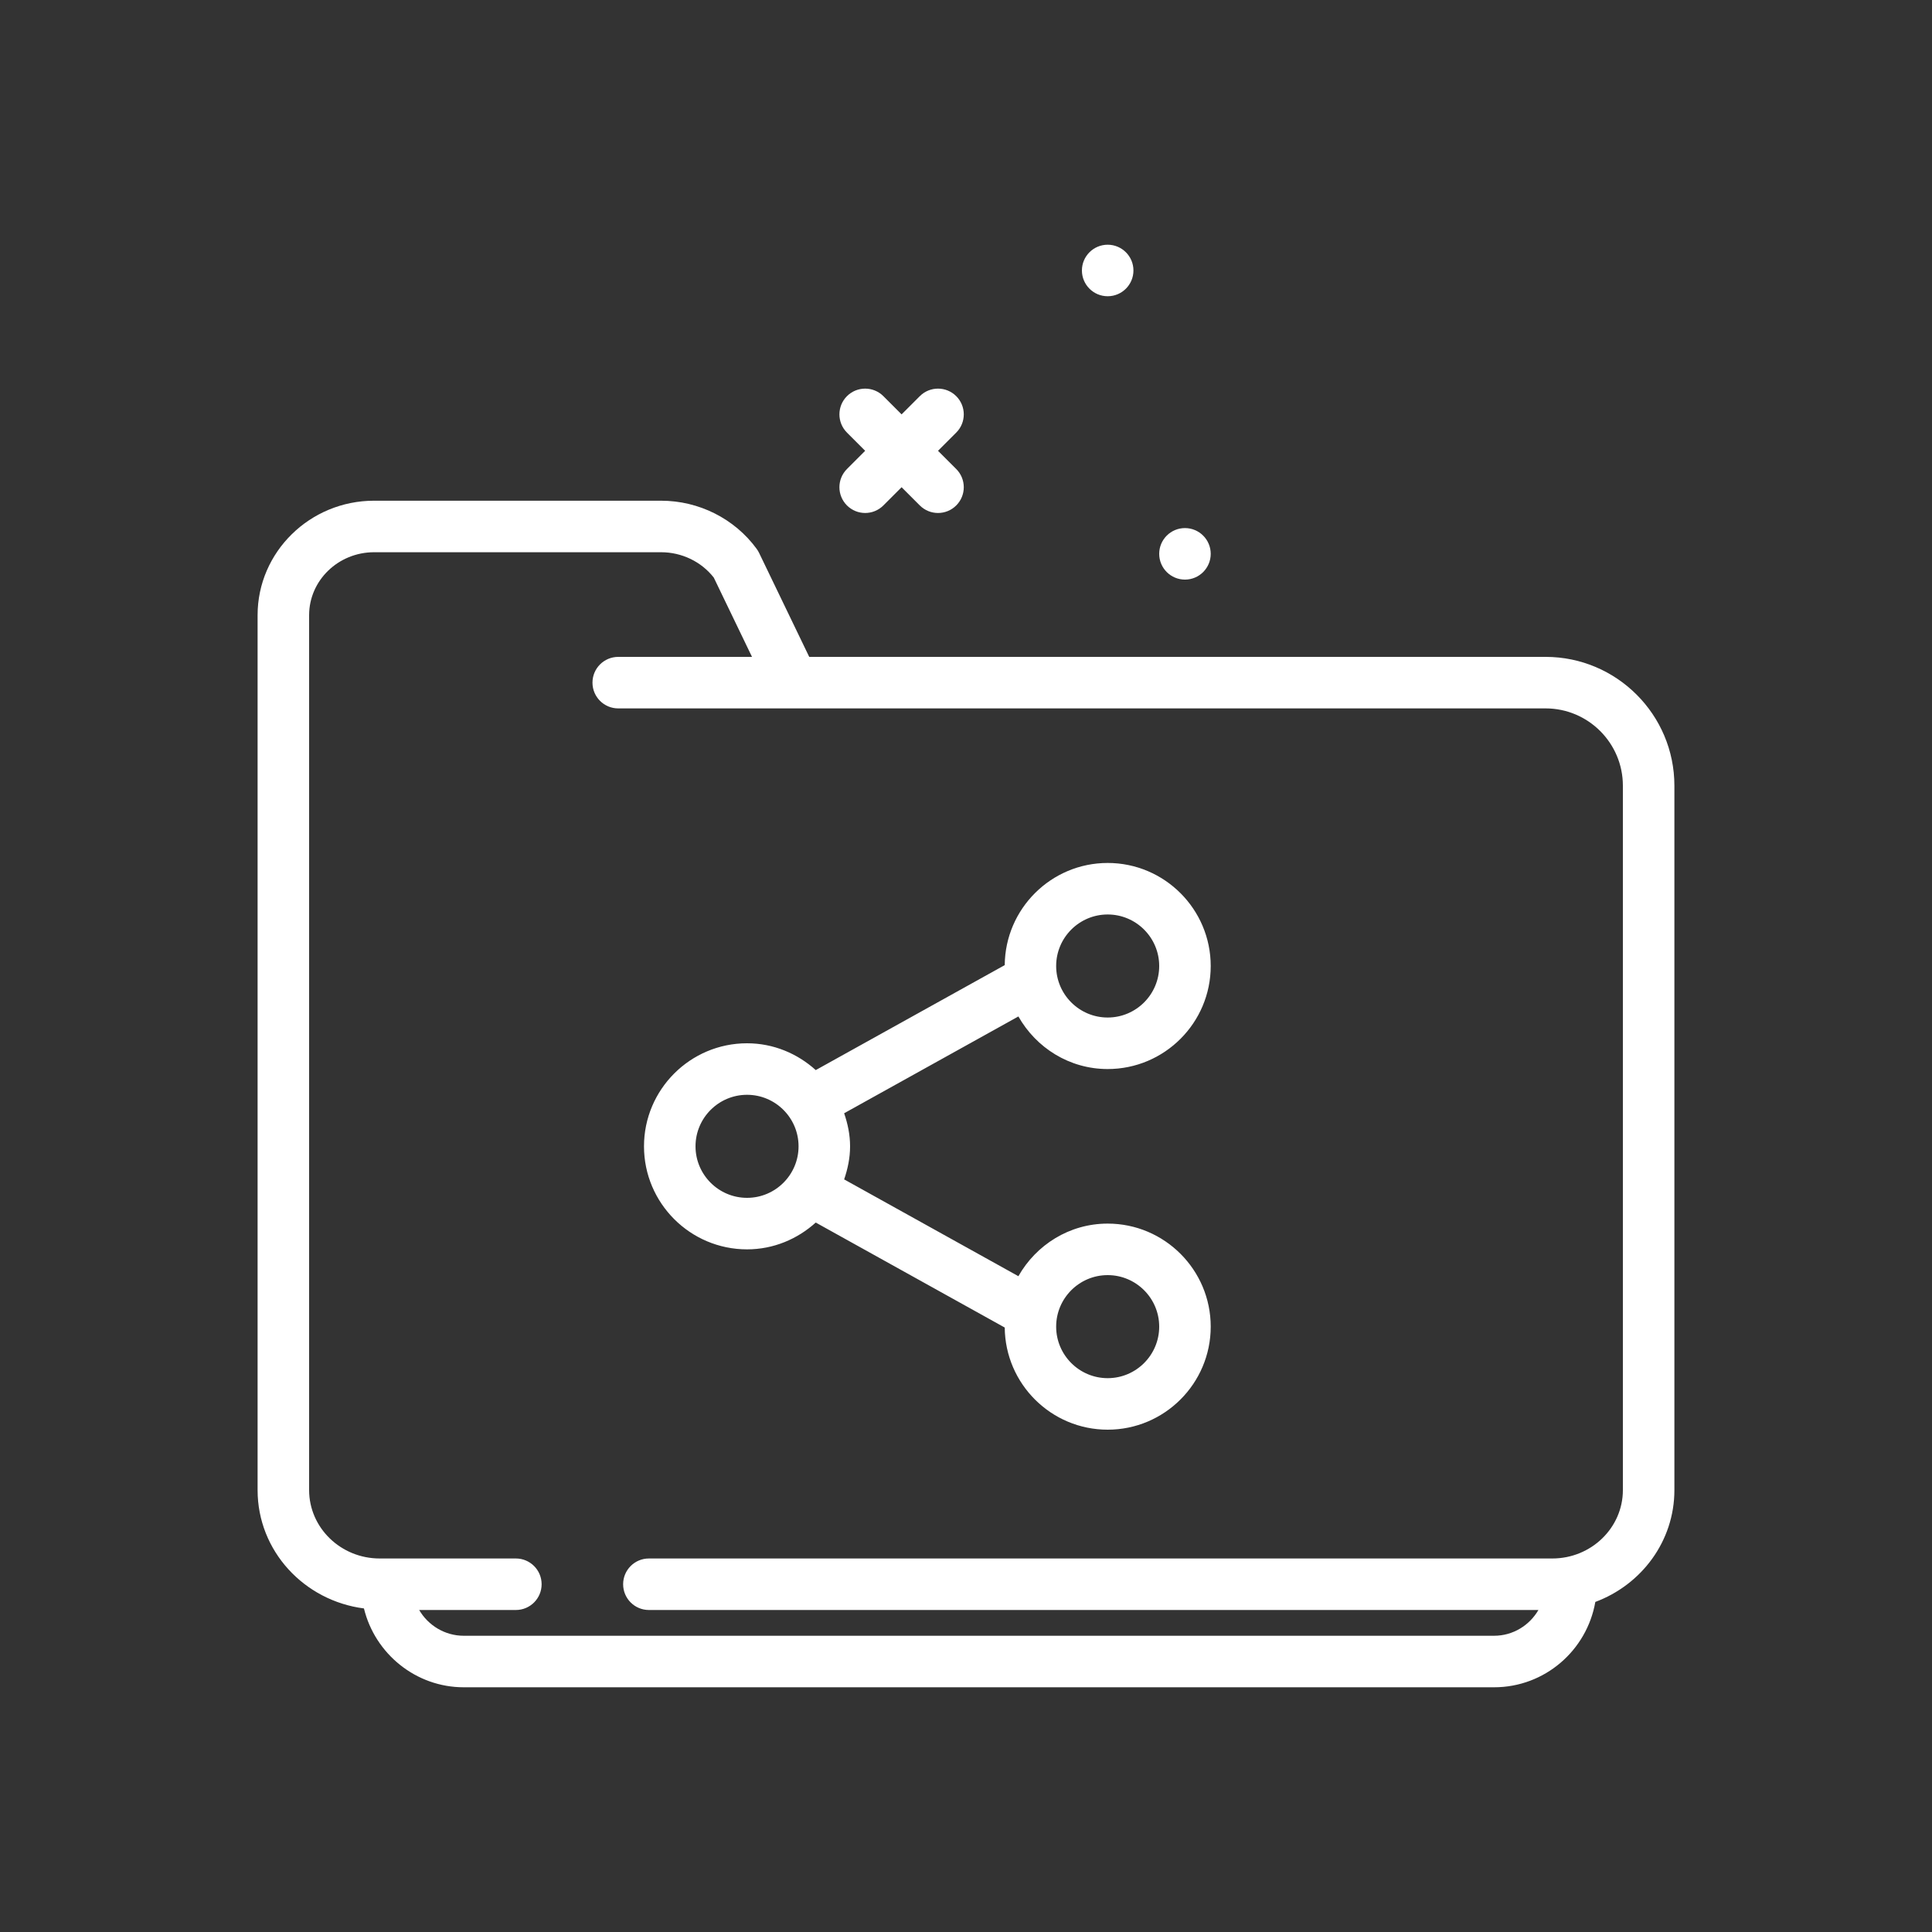
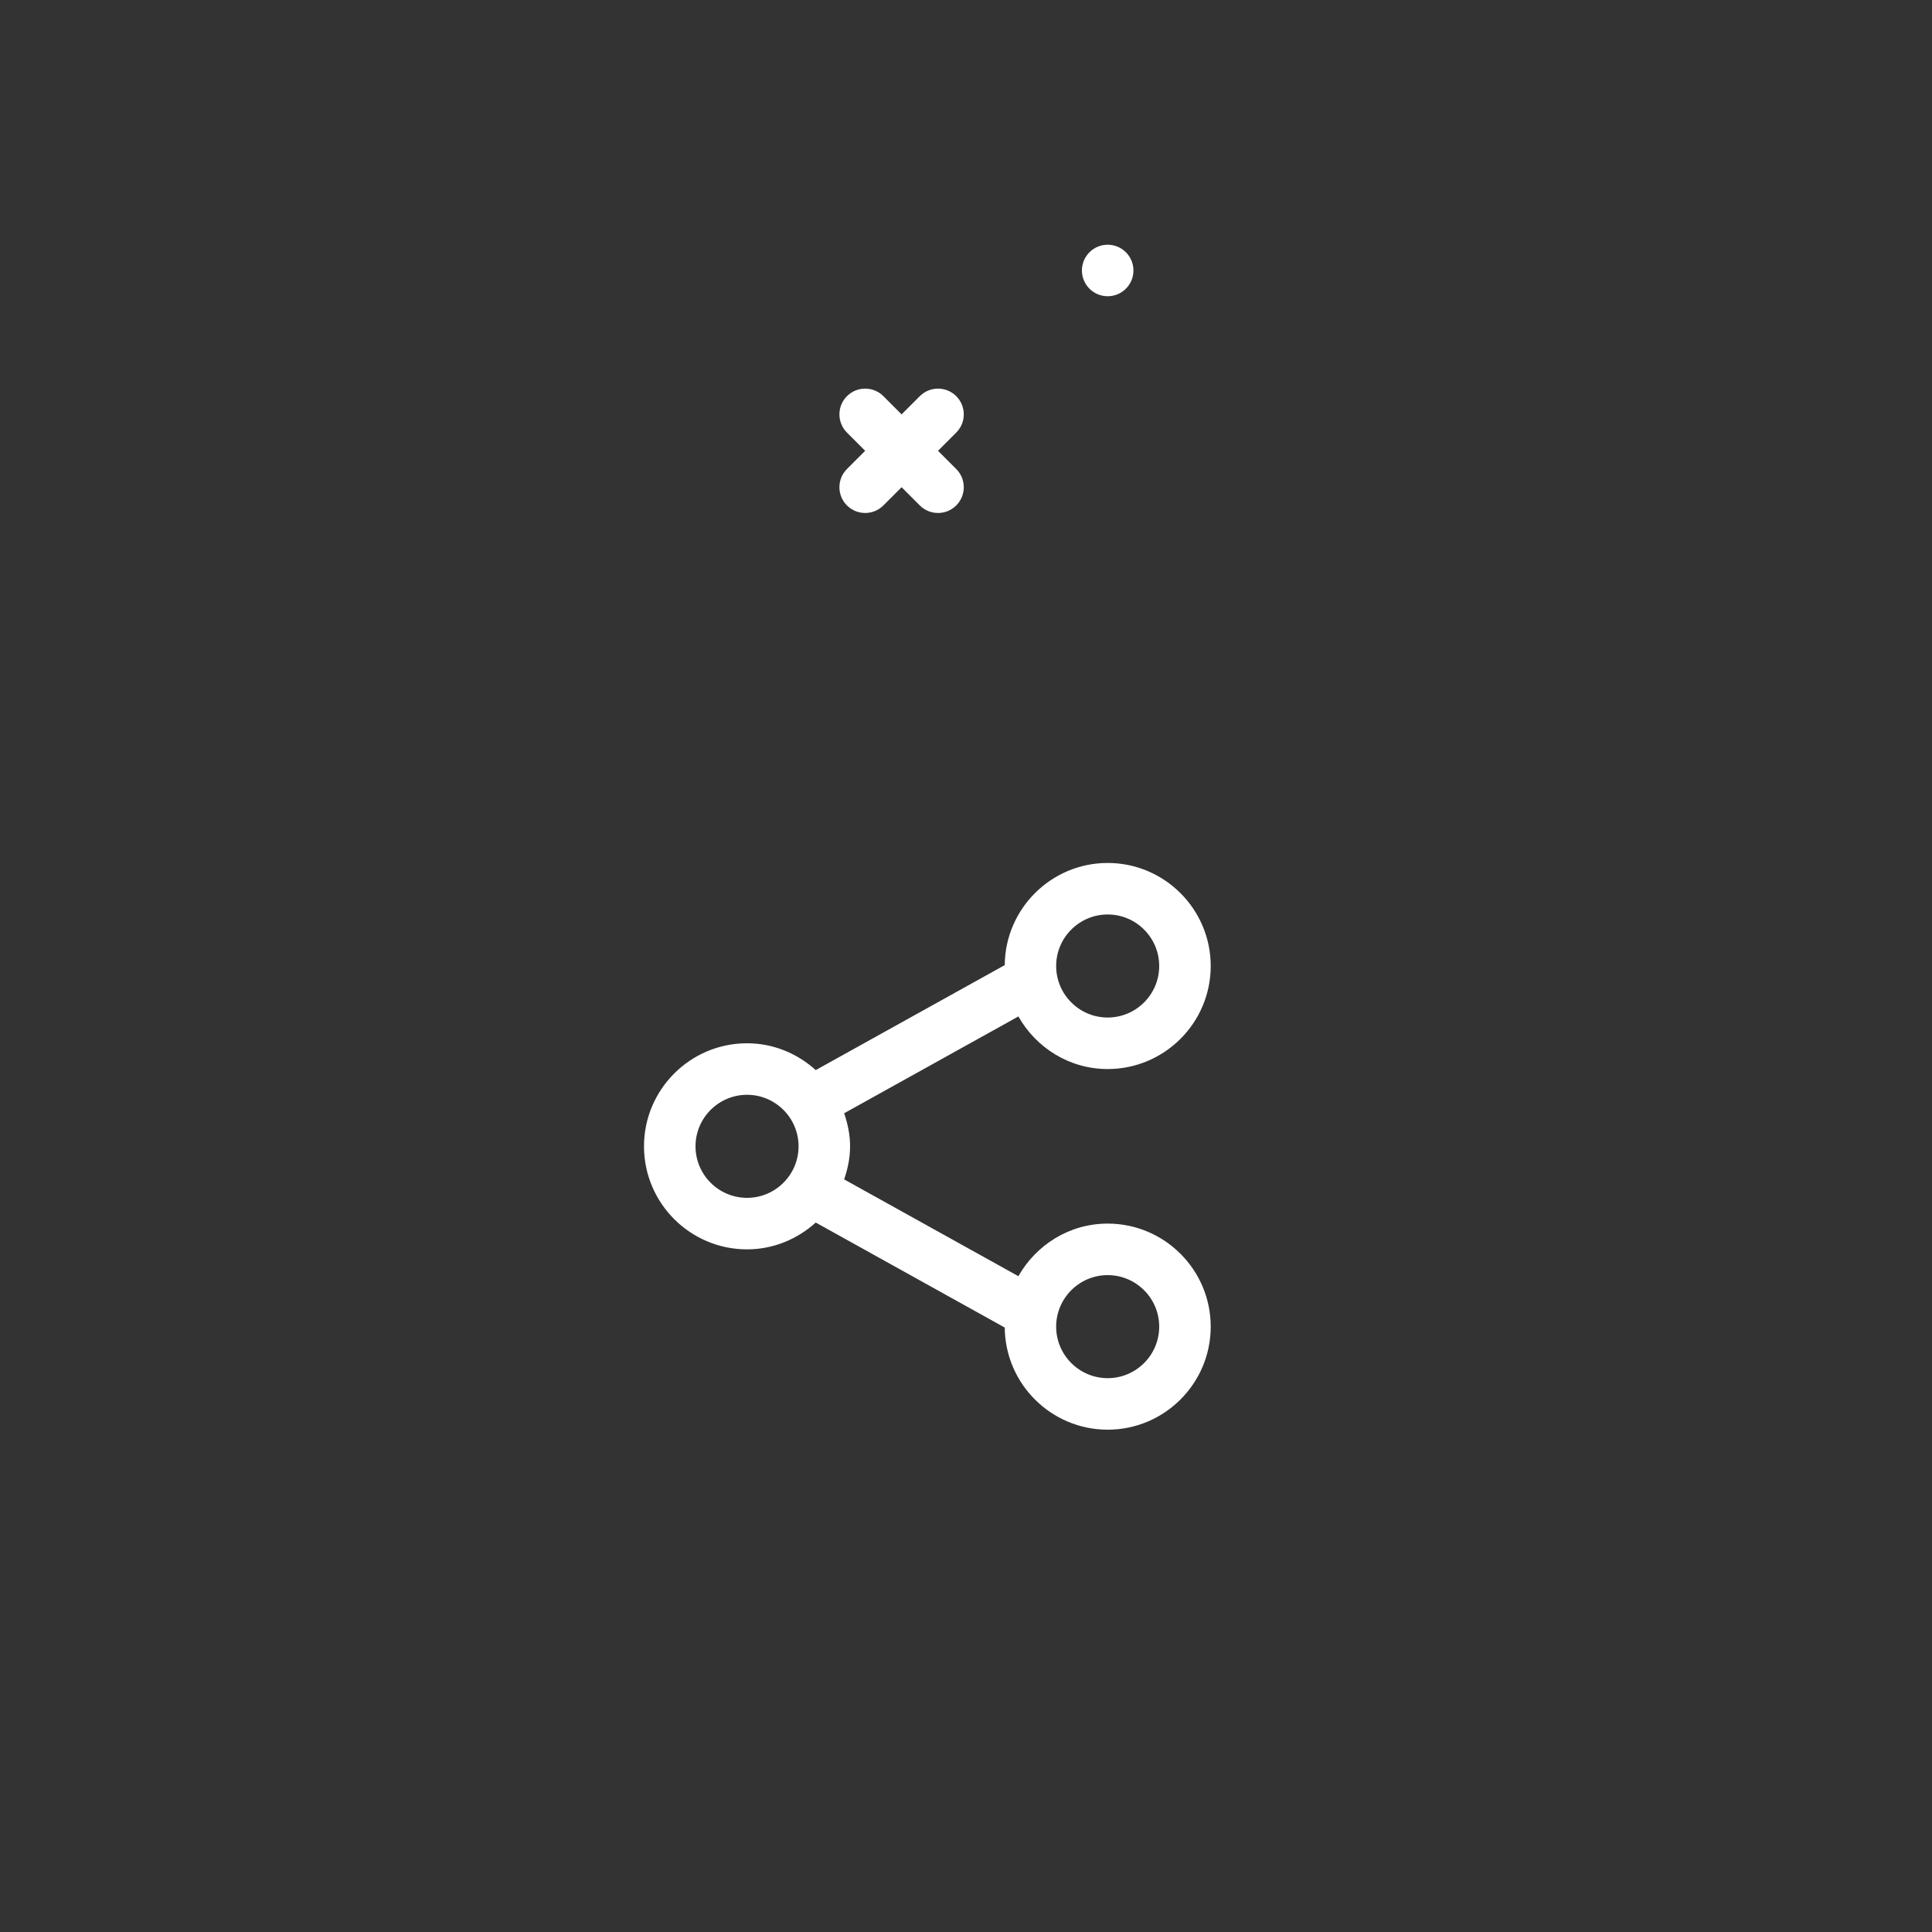
<svg xmlns="http://www.w3.org/2000/svg" width="512" height="512" x="0" y="0" viewBox="0 0 300 300" style="enable-background:new 0 0 512 512" xml:space="preserve">
  <rect x="0" y="0" width="300" height="300" fill="#333333" stroke="none" />
  <g>
    <g>
      <path d="m131.516 78.484c.781.781 1.805 1.172 2.828 1.172s2.047-.391 2.828-1.172l2.828-2.828 2.828 2.828c.781.781 1.805 1.172 2.828 1.172s2.047-.391 2.828-1.172c1.562-1.562 1.562-4.094 0-5.656l-2.828-2.828 2.828-2.828c1.562-1.562 1.562-4.094 0-5.656s-4.094-1.562-5.656 0l-2.828 2.828-2.828-2.828c-1.562-1.562-4.094-1.562-5.656 0s-1.562 4.094 0 5.656l2.828 2.828-2.828 2.828c-1.563 1.563-1.563 4.094 0 5.656z" fill="#ffffff" data-original="#000000" style="" />
-       <circle cx="184" cy="86" r="4" fill="#ffffff" data-original="#000000" style="" />
      <circle cx="172" cy="42" r="4" fill="#ffffff" data-original="#000000" style="" />
      <path d="m172 166c8.822 0 16-7.176 16-16s-7.178-16-16-16c-8.775 0-15.91 7.103-15.986 15.862l-29.344 16.301c-2.838-2.559-6.556-4.163-10.67-4.163-8.822 0-16 7.176-16 16s7.178 16 16 16c4.114 0 7.832-1.604 10.669-4.164l29.345 16.303c.078 8.759 7.212 15.861 15.986 15.861 8.822 0 16-7.176 16-16s-7.178-16-16-16c-5.963 0-11.113 3.317-13.865 8.167l-27.056-15.032c.554-1.621.921-3.328.921-5.135s-.367-3.514-.921-5.135l27.056-15.03c2.752 4.849 7.903 8.165 13.865 8.165zm0-24c4.412 0 8 3.59 8 8s-3.588 8-8 8-8-3.59-8-8 3.588-8 8-8zm-56 44c-4.412 0-8-3.59-8-8s3.588-8 8-8 8 3.59 8 8-3.588 8-8 8zm56 12c4.412 0 8 3.59 8 8s-3.588 8-8 8-8-3.59-8-8 3.588-8 8-8z" fill="#ffffff" data-original="#000000" style="" />
-       <path d="m240 102h-114.344l-7.784-16.145c-.105-.219-.23-.426-.373-.621-3.422-4.688-8.971-7.484-14.842-7.484h-44.569c-9.975 0-18.088 7.973-18.088 17.773v135.855c0 9.448 7.224 17.188 16.514 18.379 1.721 7.065 8.086 12.243 15.486 12.243h160c7.882 0 14.411-5.74 15.722-13.253 7.155-2.665 12.278-9.415 12.278-17.368v-109.379c0-11.027-8.973-20-20-20zm12 129.379c0 5.855-4.914 10.621-10.955 10.621h-140.285c-2.209 0-4 1.789-4 4s1.791 4 4 4h138.127c-1.388 2.379-3.939 4-6.887 4h-160c-2.912 0-5.511-1.602-6.911-4h15.013c2.209 0 4-1.789 4-4s-1.791-4-4-4h-21.147c-6.041 0-10.955-4.766-10.955-10.621v-135.856c0-5.391 4.525-9.773 10.088-9.773h44.568c3.213 0 6.246 1.465 8.18 3.938l5.936 12.312h-20.772c-2.209 0-4 1.789-4 4s1.791 4 4 4h144c6.617 0 12 5.383 12 12z" fill="#ffffff" data-original="#000000" style="" />
    </g>
  </g>
</svg>